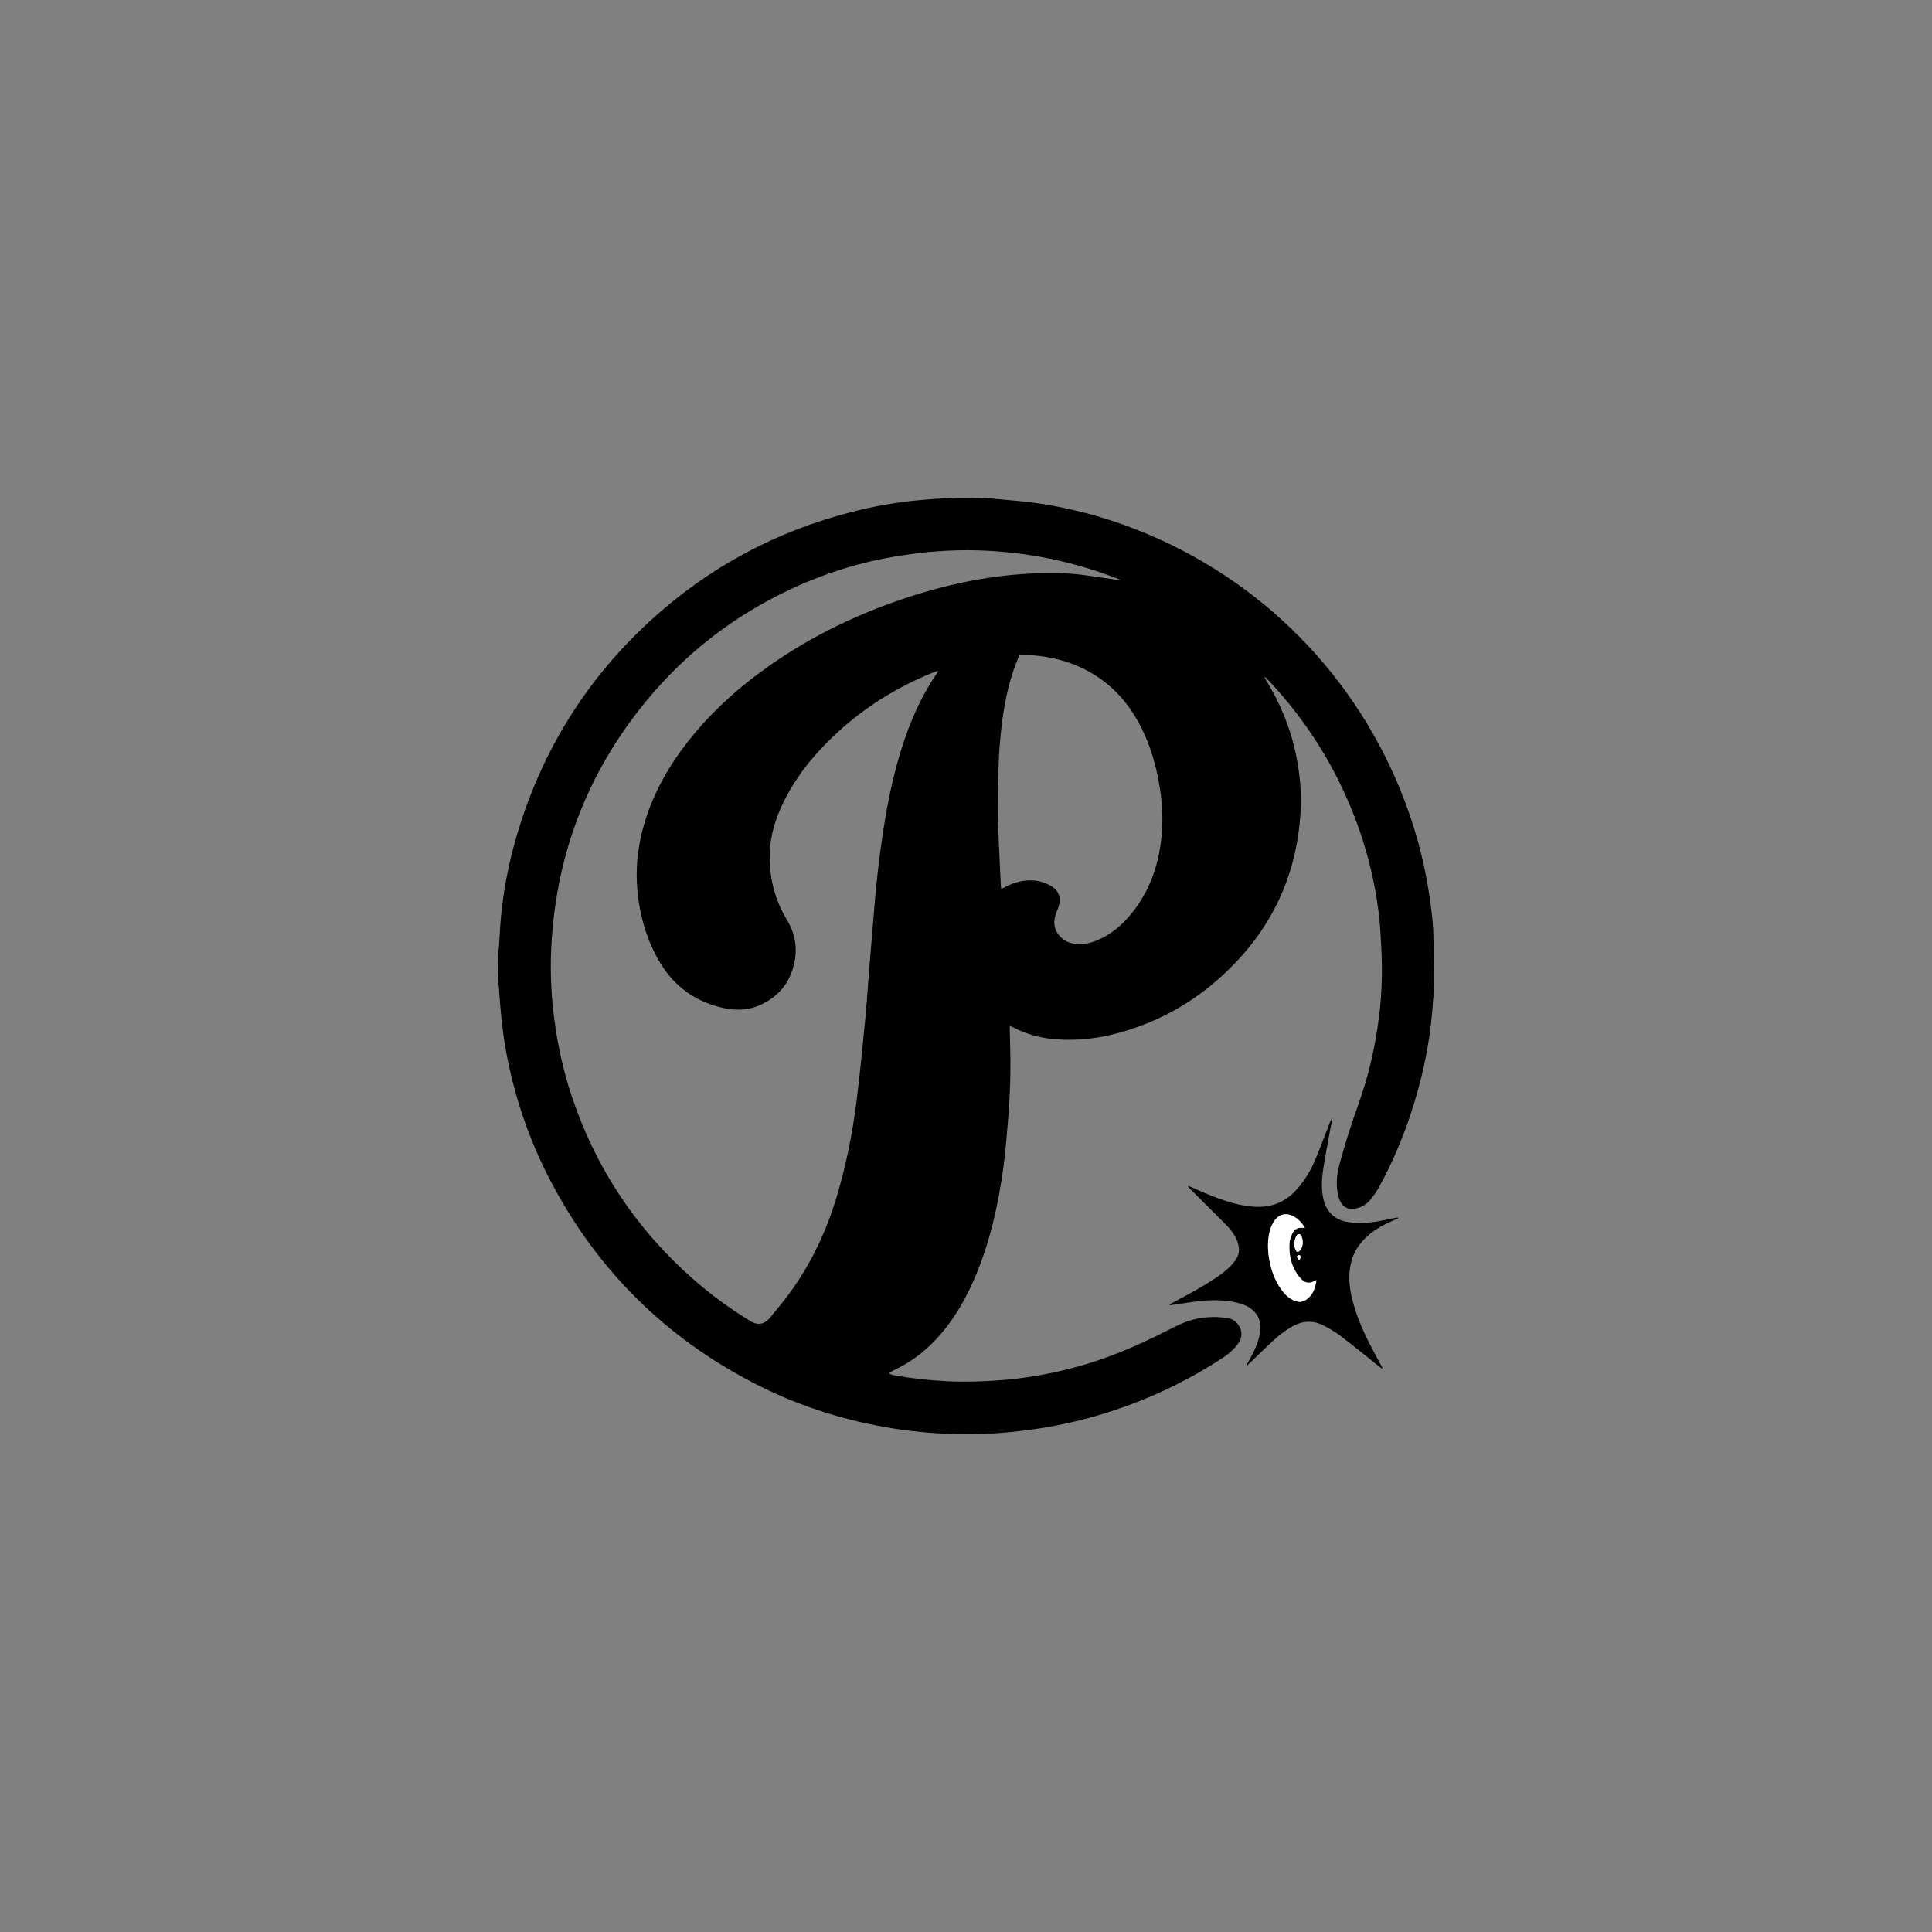
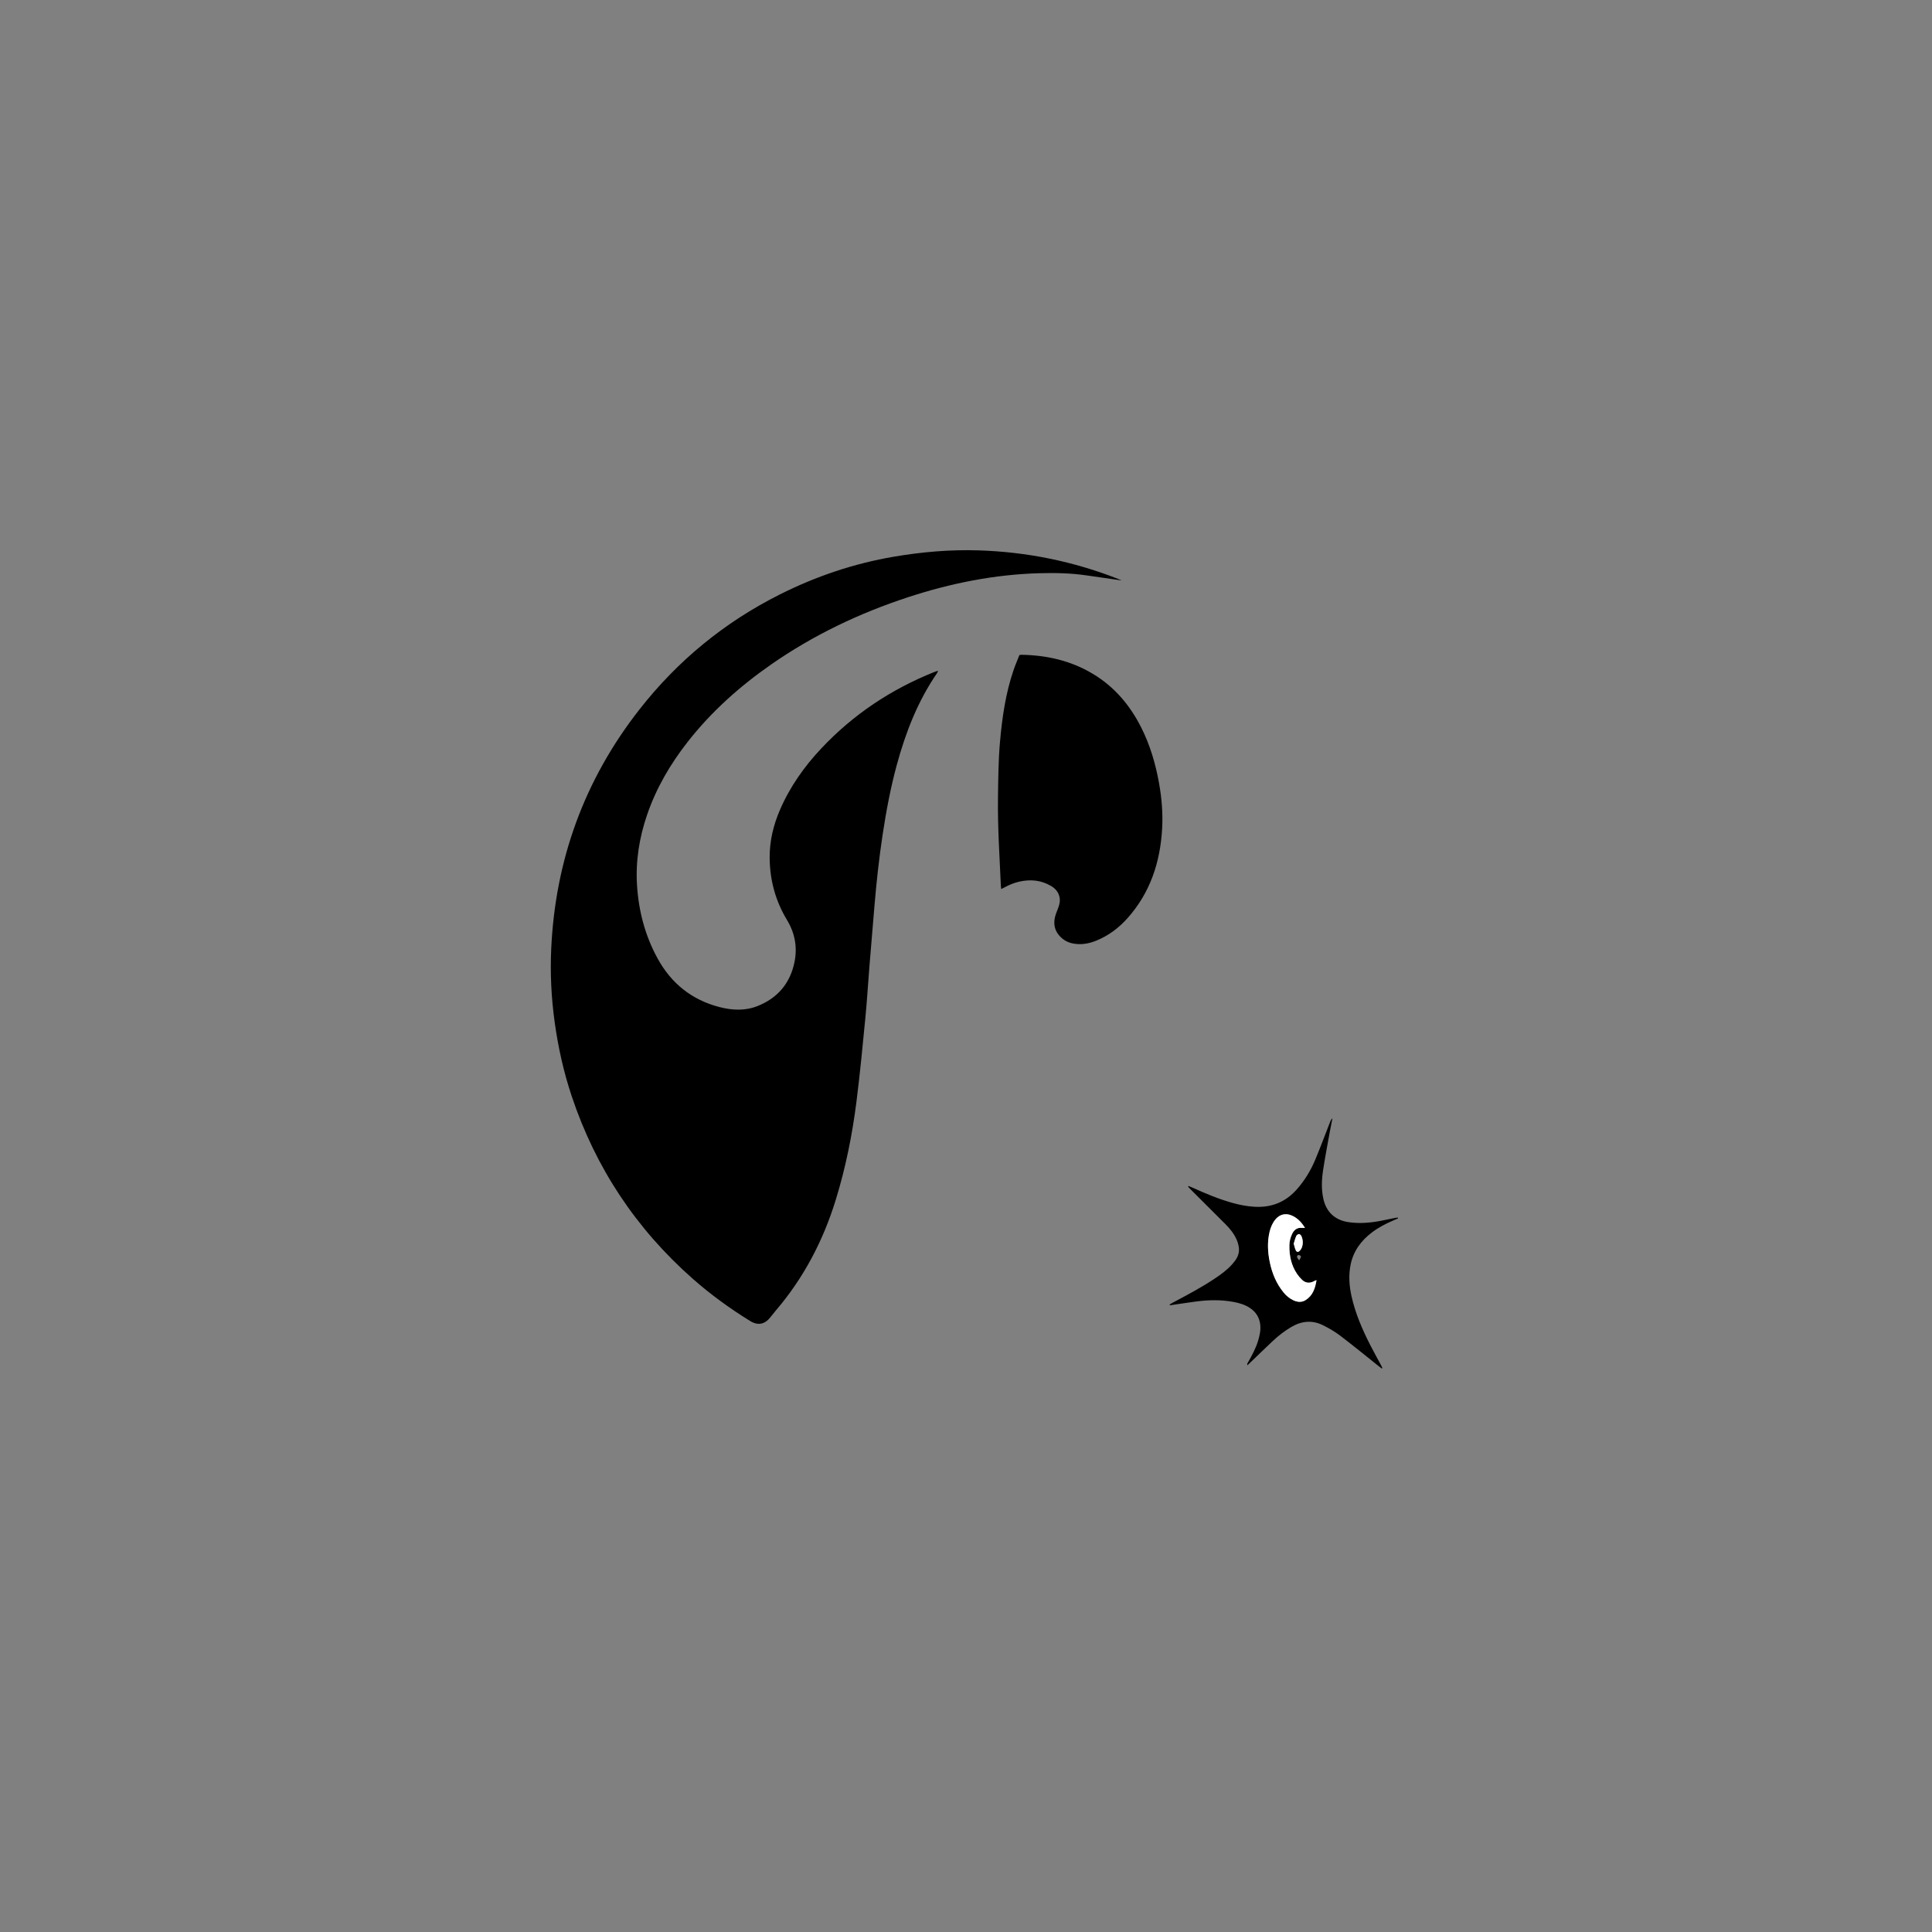
<svg xmlns="http://www.w3.org/2000/svg" id="Capa_1" data-name="Capa 1" viewBox="0 0 1080 1080">
  <rect x="0" y="0" width="1080" height="1080" fill="#808080" stroke="none" />
  <defs>
    <style>
      .cls-1 {
        fill: #000;
      }

      .cls-1, .cls-2 {
        stroke-width: 0px;
      }

      .cls-2 {
        fill: #fff;
      }
    </style>
  </defs>
  <g id="ne6UG1">
    <g>
-       <path class="cls-1" d="M706.82,378.54c.35.64.61,1.16.92,1.66,8.05,13.1,13.77,27.13,16.84,42.21,2.07,10.2,3.05,20.51,2.48,30.92-2.12,38.57-18.31,70.15-47.44,95.26-16.52,14.23-35.38,23.98-56.49,29.38-10.25,2.62-20.67,3.71-31.23,3.12-8.84-.5-17.31-2.54-25.22-6.65-.6-.31-1.23-.58-2.16-1.02-.03.95-.08,1.67-.06,2.38.12,5.71.34,11.41.38,17.12.07,11.91-.47,23.8-1.53,35.66-.68,7.62-1.22,15.27-2.24,22.84-3,22.34-7.87,44.21-17.05,64.93-5.34,12.05-12.06,23.19-21.18,32.8-6.78,7.15-14.57,12.89-23.56,16.98-.72.33-1.32.89-2.41,1.64,1.22.46,1.94.87,2.71,1,9.87,1.76,19.81,2.88,29.84,3.35,9.96.47,19.9.18,29.82-.56,13.55-1.01,26.89-3.36,40.05-6.76,18.41-4.75,35.78-12.13,52.67-20.73,2.97-1.51,5.95-3.04,9.01-4.35,8.15-3.47,16.64-4.17,25.37-2.9,5.66.82,10.29,7.99,5.88,14.16-2.39,3.33-5.44,5.94-8.84,8.17-16.71,10.94-34.46,19.82-53.21,26.68-16.7,6.12-33.84,10.48-51.45,13.03-15.6,2.26-31.28,3.37-47.02,2.78-14.47-.54-28.84-2.18-43.06-5.03-23.18-4.64-45.36-12.2-66.39-22.99-50.53-25.93-88.93-64.14-115.07-114.59-11.49-22.18-19.44-45.63-24.08-70.18-1.71-9.03-2.78-18.14-3.51-27.31-.68-8.54-1.47-17.07-1.16-25.64.16-4.24.67-8.46.87-12.7,1.03-21.89,5.21-43.2,12-63.99,14.31-43.79,38.44-81.3,72.44-112.4,32.52-29.75,70.22-49.92,112.91-60.77,12.01-3.05,24.2-5.21,36.54-6.38,11.85-1.13,23.74-1.71,35.64-1.33,3.68.12,7.35.51,11.01.86,6.44.62,12.9,1.09,19.3,2,16.91,2.42,33.41,6.55,49.48,12.35,70.51,25.42,126.39,79.23,154.51,148.82,7.27,17.99,12.51,36.56,15.52,55.73,1.43,9.14,2.67,18.31,2.71,27.6.03,7.51.41,15.03.33,22.54-.06,5.42-.52,10.84-.96,16.25-1.63,20.14-5.94,39.72-12.33,58.86-4.59,13.75-10.31,27.03-17.2,39.77-1.45,2.67-3.22,5.22-5.15,7.56-2.42,2.94-5.63,4.7-9.51,5.07-3.09.29-5.44-.84-6.98-3.54-1.42-2.47-1.89-5.21-2.14-8-.41-4.63.19-9.15,1.42-13.62,3.08-11.2,6.57-22.26,10.5-33.19,5.74-15.97,9.48-32.39,11.58-49.23,1.58-12.69,1.91-25.39,1.26-38.14-.34-6.67-.67-13.35-1.5-19.97-2.2-17.52-6.39-34.57-12.59-51.12-11.13-29.72-27.63-56.07-49.45-79.09-.38-.4-.78-.79-1.19-1.17-.08-.07-.23-.06-.58-.13ZM626.97,324.46c-.78-.34-1.27-.58-1.77-.78-25.16-9.9-51.27-15.17-78.28-16.02-15.84-.5-31.55.87-47.16,3.52-22.38,3.8-43.64,10.98-63.9,21.16-30.96,15.56-57.13,37.05-78.46,64.32-30.8,39.37-47.05,84.19-49.28,134.06-.6,13.5.06,26.99,1.91,40.41,1.95,14.16,5.02,28.05,9.55,41.61,13.39,40.12,35.98,74.14,67.69,102.11,9.99,8.81,20.74,16.61,32.08,23.6,4.29,2.64,8.11,1.92,11.22-2,1.04-1.31,2.07-2.63,3.15-3.9,15.55-18.2,26.41-38.94,33.45-61.76,5.53-17.93,9.22-36.26,11.58-54.83,1.98-15.59,3.47-31.25,4.99-46.9.94-9.63,1.5-19.29,2.28-28.93.9-11.17,1.86-22.33,2.79-33.5,1.12-13.38,2.57-26.73,4.58-40.01,1.99-13.14,4.43-26.18,7.92-39.02,4.98-18.3,11.79-35.78,22.63-51.5.16-.23.21-.54.44-1.15-.99.33-1.65.51-2.27.77-24.05,9.65-45.14,23.68-62.93,42.58-9.57,10.16-17.53,21.41-23.11,34.27-3.78,8.72-5.95,17.79-5.82,27.34.17,12.3,3.29,23.77,9.67,34.33,4.4,7.27,5.91,15.13,4.23,23.47-2.4,11.9-9.38,20.15-20.6,24.65-6.97,2.8-14.2,2.44-21.34.6-15.47-3.99-26.93-13.2-34.59-27.14-6.98-12.71-10.59-26.43-11.51-40.84-.87-13.57,1.25-26.77,5.66-39.61,5.09-14.84,12.9-28.17,22.51-40.48,13.31-17.04,29.27-31.27,46.97-43.57,23.53-16.36,49.12-28.54,76.31-37.46,23.86-7.82,48.24-12.71,73.4-13.43,8.85-.25,17.67-.06,26.44,1.22,6.39.93,12.78,1.84,19.56,2.82ZM559.71,496.98c.8-.4,1.3-.63,1.78-.9,2.69-1.49,5.52-2.63,8.53-3.29,6.14-1.34,12.03-.77,17.52,2.47,2.37,1.4,4.1,3.34,4.71,6.09.49,2.18.04,4.27-.76,6.32-.65,1.68-1.37,3.36-1.77,5.11-.84,3.73-.2,7.19,2.37,10.16,1.93,2.22,4.3,3.71,7.18,4.36,4.65,1.04,9.12.31,13.47-1.44,6.91-2.78,12.7-7.15,17.62-12.68,12.62-14.19,18.18-31.13,19.27-49.78.5-8.51-.18-16.96-1.67-25.35-1.94-10.94-5.02-21.51-10.05-31.46-6.29-12.44-14.98-22.72-27.04-29.94-12.32-7.39-25.8-10.41-40.03-10.63-.26,0-.53.1-1,.2-1.09,2.79-2.31,5.59-3.29,8.48-4.4,12.92-6.33,26.33-7.53,39.86-.94,10.54-1,21.12-1.14,31.7-.21,16.29.91,32.54,1.6,48.81.02.54.12,1.07.22,1.92Z" />
+       <path class="cls-1" d="M706.82,378.54ZM626.97,324.46c-.78-.34-1.27-.58-1.77-.78-25.16-9.9-51.27-15.17-78.28-16.02-15.84-.5-31.55.87-47.16,3.52-22.38,3.8-43.64,10.98-63.9,21.16-30.96,15.56-57.13,37.05-78.46,64.32-30.8,39.37-47.05,84.19-49.28,134.06-.6,13.5.06,26.99,1.91,40.41,1.95,14.16,5.02,28.05,9.55,41.61,13.39,40.12,35.98,74.14,67.69,102.11,9.99,8.81,20.74,16.61,32.08,23.6,4.29,2.64,8.11,1.92,11.22-2,1.04-1.31,2.07-2.63,3.15-3.9,15.55-18.2,26.41-38.94,33.45-61.76,5.53-17.93,9.22-36.26,11.58-54.83,1.98-15.59,3.47-31.25,4.99-46.9.94-9.63,1.5-19.29,2.28-28.93.9-11.17,1.86-22.33,2.79-33.5,1.12-13.38,2.57-26.73,4.58-40.01,1.99-13.14,4.43-26.18,7.92-39.02,4.98-18.3,11.79-35.78,22.63-51.5.16-.23.21-.54.44-1.15-.99.33-1.65.51-2.27.77-24.05,9.65-45.14,23.68-62.93,42.58-9.57,10.16-17.53,21.41-23.11,34.27-3.78,8.72-5.95,17.79-5.82,27.34.17,12.3,3.29,23.77,9.67,34.33,4.4,7.27,5.91,15.13,4.23,23.47-2.4,11.9-9.38,20.15-20.6,24.65-6.97,2.8-14.2,2.44-21.34.6-15.47-3.99-26.93-13.2-34.59-27.14-6.98-12.71-10.59-26.43-11.51-40.84-.87-13.57,1.25-26.77,5.66-39.61,5.09-14.84,12.9-28.17,22.51-40.48,13.31-17.04,29.27-31.27,46.97-43.57,23.53-16.36,49.12-28.54,76.31-37.46,23.86-7.82,48.24-12.71,73.4-13.43,8.85-.25,17.67-.06,26.44,1.22,6.39.93,12.78,1.84,19.56,2.82ZM559.71,496.98c.8-.4,1.3-.63,1.78-.9,2.69-1.49,5.52-2.63,8.53-3.29,6.14-1.34,12.03-.77,17.52,2.47,2.37,1.4,4.1,3.34,4.71,6.09.49,2.18.04,4.27-.76,6.32-.65,1.68-1.37,3.36-1.77,5.11-.84,3.73-.2,7.19,2.37,10.16,1.93,2.22,4.3,3.71,7.18,4.36,4.65,1.04,9.12.31,13.47-1.44,6.91-2.78,12.7-7.15,17.62-12.68,12.62-14.19,18.18-31.13,19.27-49.78.5-8.51-.18-16.96-1.67-25.35-1.94-10.94-5.02-21.51-10.05-31.46-6.29-12.44-14.98-22.72-27.04-29.94-12.32-7.39-25.8-10.41-40.03-10.63-.26,0-.53.1-1,.2-1.09,2.79-2.31,5.59-3.29,8.48-4.4,12.92-6.33,26.33-7.53,39.86-.94,10.54-1,21.12-1.14,31.7-.21,16.29.91,32.54,1.6,48.81.02.54.12,1.07.22,1.92Z" />
      <path class="cls-1" d="M781.55,681.07c-.87.38-1.74.78-2.62,1.15-4.24,1.8-8.3,3.91-11.99,6.7-6.1,4.61-10.39,10.45-11.94,18.03-1.2,5.89-.79,11.78.5,17.61,2.14,9.65,6.04,18.63,10.5,27.38,1.83,3.59,3.81,7.11,5.71,10.67.37.7.72,1.41,1.08,2.12-.12.09-.24.18-.37.27-.53-.4-1.06-.78-1.58-1.19-7.19-5.72-14.29-11.55-21.6-17.11-3.02-2.3-6.37-4.25-9.78-5.93-5.94-2.94-11.87-2.33-17.54.98-3.8,2.22-7.27,4.91-10.47,7.92-4.11,3.86-8.14,7.8-12.21,11.7-.59.57-1.19,1.12-1.99,1.87-.22-1.08.35-1.56.65-2.09,2.07-3.71,4.09-7.44,5.34-11.52.94-3.07,1.65-6.17,1.21-9.44-.53-3.91-2.49-6.88-5.74-9.03-2.71-1.8-5.78-2.72-8.93-3.33-7.11-1.36-14.26-1.2-21.4-.25-4.62.62-9.22,1.34-13.83,2.01-.25.04-.5.03-.9-.28.69-.4,1.38-.81,2.08-1.19,7.92-4.21,15.86-8.4,23.33-13.39,3.54-2.36,6.97-4.86,9.81-8.07,2.12-2.39,3.88-5.02,3.73-8.36-.08-1.69-.53-3.44-1.18-5.01-1.42-3.46-3.74-6.33-6.37-8.96-6.44-6.45-12.91-12.88-19.36-19.32-.53-.53-1.03-1.08-1.55-1.62.08-.14.16-.27.24-.41.79.32,1.6.62,2.37.98,7.22,3.27,14.53,6.32,22.18,8.47,3.96,1.11,7.98,1.88,12.09,2.15,9.49.62,17.48-2.47,23.84-9.63,4.39-4.94,7.8-10.52,10.34-16.57,2.95-7.05,5.6-14.23,8.39-21.34.26-.67.58-1.33,1.25-1.87-.49,2.51-1.02,5.01-1.47,7.53-1.29,7.18-2.68,14.35-3.77,21.57-.8,5.31-1.01,10.66.19,15.99,1.64,7.26,6.45,11.75,13.82,12.9,6.07.94,12.07.45,18.05-.67,2.87-.54,5.72-1.16,8.59-1.73.39-.08.8-.08,1.21-.12l.07.46ZM729.51,686.39c-2.04-3.32-4.42-5.74-7.78-7.07-3.21-1.27-6.44-.41-8.65,2.24-1.68,2.01-2.7,4.35-3.32,6.88-1.37,5.66-1.1,11.31.04,16.95,1.28,6.28,3.65,12.09,7.75,17.1,1.52,1.86,3.32,3.37,5.5,4.38,2.27,1.05,4.6,1.27,6.79-.11,4.03-2.53,5.37-6.55,6.12-11.16-.51.17-.7.22-.88.31-.25.12-.48.27-.73.39-2.38,1.18-4.61.93-6.52-.92-.99-.96-1.91-2.03-2.69-3.16-3.3-4.82-4.45-10.28-4.36-16.02.03-2.31.57-4.54,1.63-6.63,1.11-2.19,2.77-3.42,5.33-3.19.48.04.97,0,1.79,0ZM723.19,695.22c.41,1.33.63,2.63,1.2,3.77.52,1.04,1.36,1.05,2.19.19.42-.44.81-.97,1.04-1.53.9-2.15.8-4.35-.03-6.47-.22-.56-.87-1.27-1.36-1.31-.52-.04-1.37.52-1.6,1.03-.61,1.36-.96,2.83-1.44,4.33ZM726.23,704.58c.52-.99.98-1.53,1.03-2.1.02-.29-.68-.85-1.1-.9-.69-.09-1.24.44-1.09,1.16.1.51.58.95,1.17,1.84Z" />
      <path class="cls-2" d="M729.51,686.39c-.82,0-1.31.04-1.79,0-2.56-.23-4.22,1-5.33,3.19-1.05,2.09-1.59,4.32-1.63,6.63-.08,5.75,1.06,11.2,4.36,16.02.78,1.14,1.7,2.2,2.69,3.16,1.92,1.86,4.14,2.1,6.52.92.25-.12.48-.28.73-.39.18-.08.38-.13.88-.31-.76,4.61-2.09,8.63-6.12,11.16-2.19,1.37-4.52,1.16-6.79.11-2.18-1.01-3.98-2.53-5.5-4.38-4.09-5.01-6.47-10.82-7.75-17.1-1.15-5.64-1.42-11.3-.04-16.95.62-2.53,1.64-4.87,3.32-6.88,2.21-2.64,5.44-3.51,8.65-2.24,3.35,1.32,5.74,3.75,7.78,7.07Z" />
      <path class="cls-2" d="M723.19,695.22c.48-1.5.83-2.97,1.44-4.33.23-.51,1.08-1.07,1.6-1.03.5.04,1.15.75,1.36,1.31.83,2.13.93,4.33.03,6.47-.23.56-.62,1.09-1.04,1.53-.83.86-1.67.86-2.19-.19-.57-1.14-.79-2.44-1.2-3.77Z" />
-       <path class="cls-2" d="M726.23,704.58c-.59-.89-1.06-1.33-1.17-1.84-.15-.72.4-1.25,1.09-1.16.42.05,1.13.62,1.1.9-.05.57-.51,1.11-1.03,2.1Z" />
    </g>
  </g>
</svg>